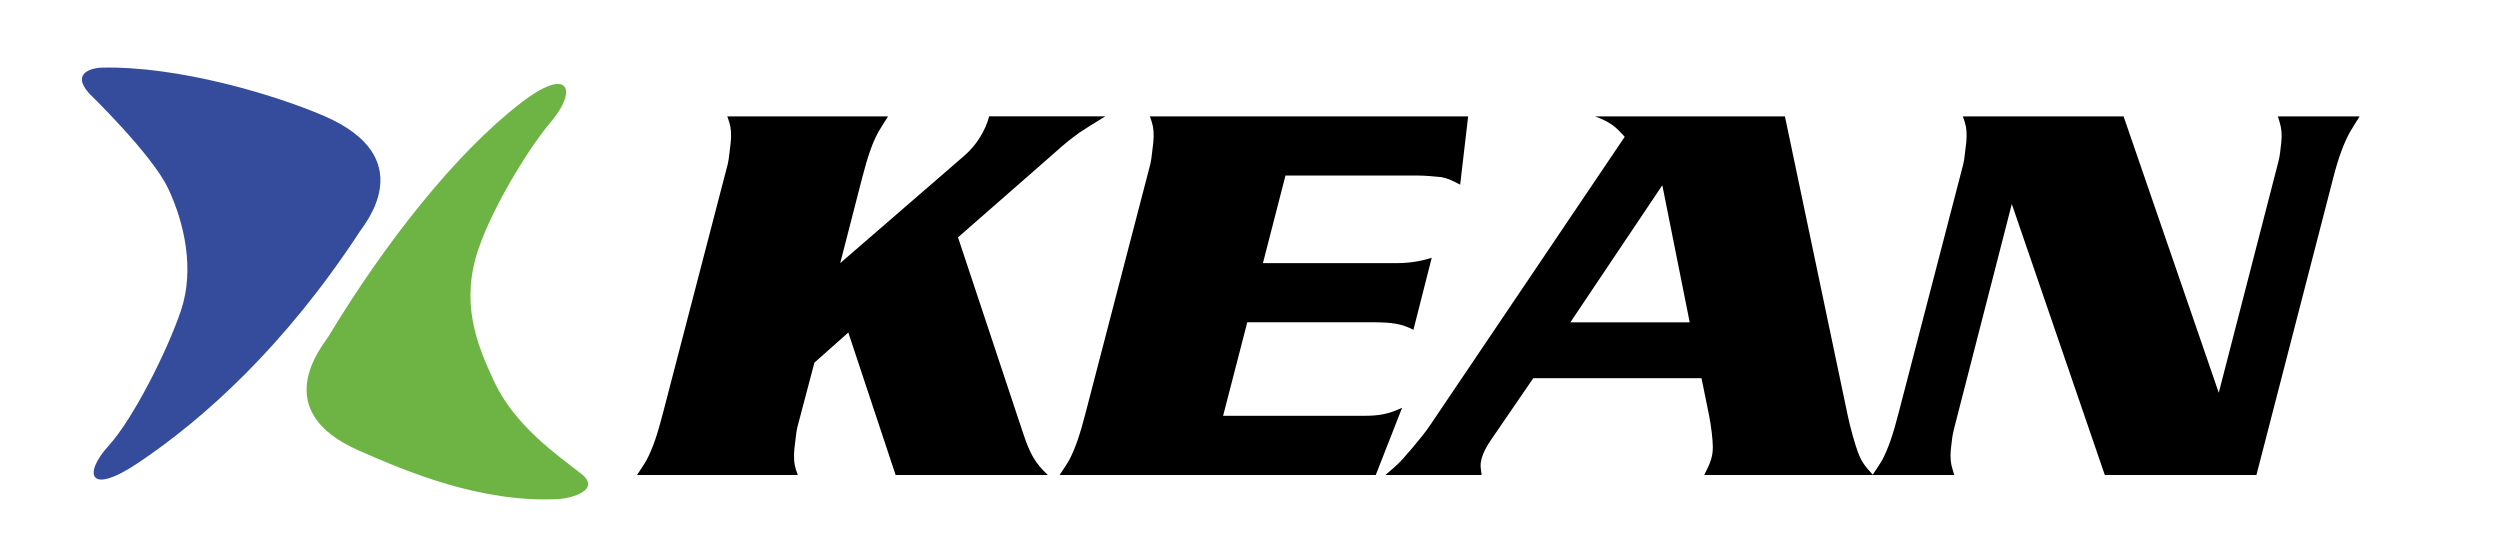
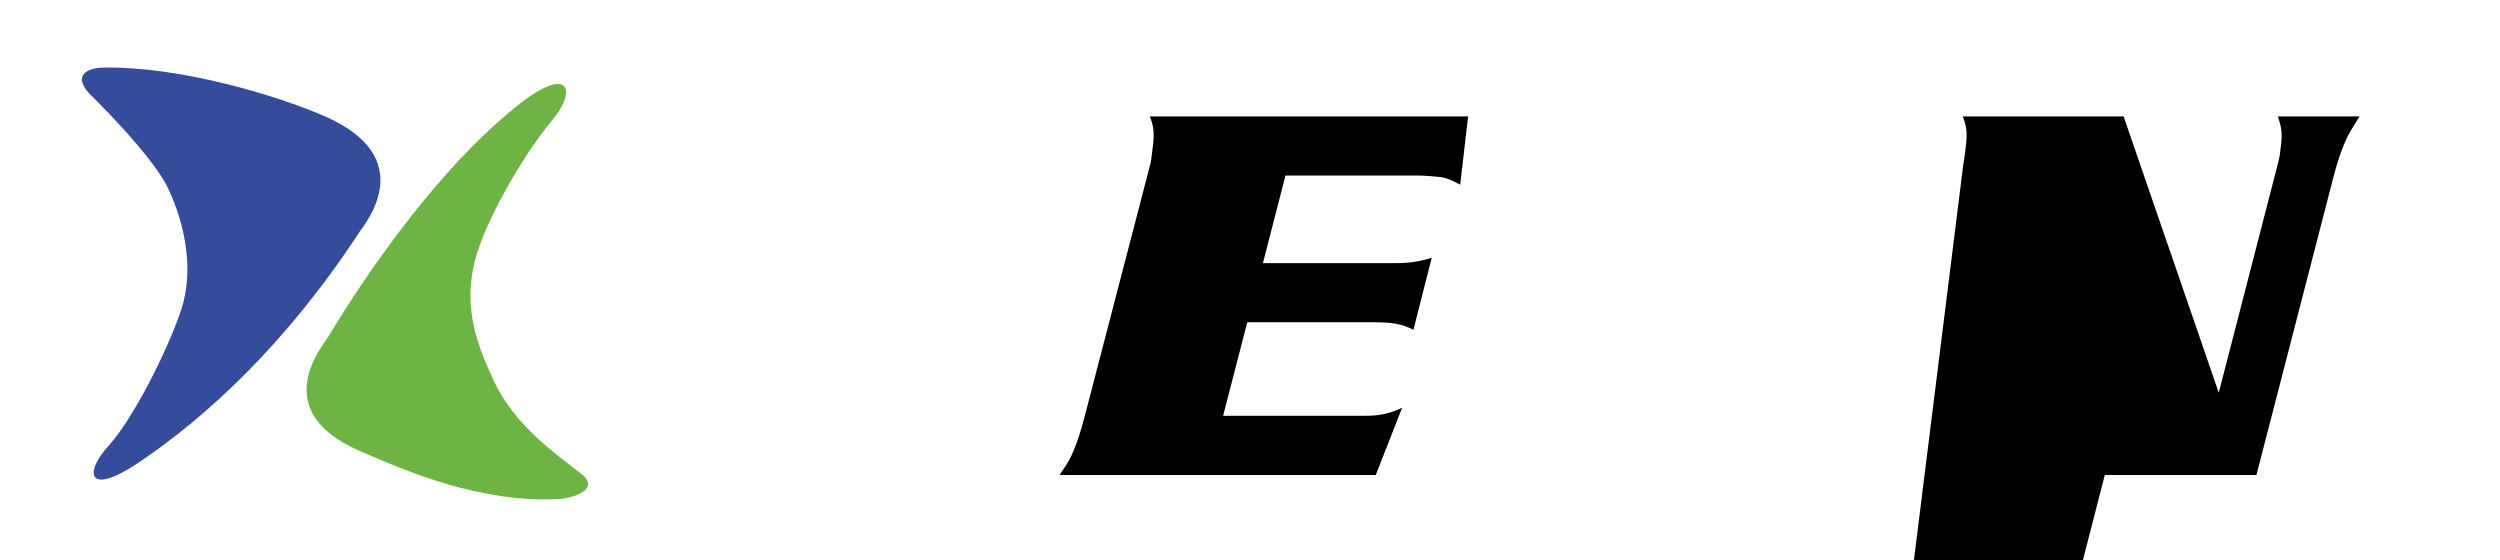
<svg xmlns="http://www.w3.org/2000/svg" version="1.1" id="Layer_1" x="0px" y="0px" viewBox="0 0 357.8 80.16" style="enable-background:new 0 0 357.8 80.16;" xml:space="preserve">
  <style type="text/css"> .st0{fill:#354B9C;} .st1{fill:#6DB444;} </style>
  <path class="st0" d="M19.77,66.25c9.51-6.37,21.06-16.82,31.68-33.05c0.81-1.23,8.77-10.67-5.15-16.64 c-6.92-2.97-20.79-7.16-31.83-6.88c-1.01,0.03-4.41,0.62-1.75,3.65c0,0,9.01,8.73,11.33,13.61s3.84,11.62,1.85,17.5 s-6.88,15.56-10.39,19.4S12.54,71.09,19.77,66.25z" />
  <path class="st1" d="M74.59,14.7c-9.29,7.15-19.38,19.88-27.6,33.48c-0.76,1.26-8.77,10.53,4.36,16.3c6.9,3.03,17.4,7.48,28.44,6.95 c2.3-0.11,6.22-1.42,3.4-3.62c-3.59-2.8-9.54-6.91-12.5-13.27c-2.53-5.43-4.83-11.3-2.19-18.98c2.01-5.87,7.05-14.24,10.42-18.21 C82.63,12.97,81.56,9.33,74.59,14.7z" />
  <g>
-     <path d="M154.5,18.97c-1.23,0.92-1.54,1.08-3.85,3.15l-13.54,11.85l9.31,28.01c1,3,1.69,4.23,3.54,6h-21.78l-6.77-20.39l-4.85,4.31 l-2.46,9.31c-0.08,0.31-0.15,0.85-0.23,1.54c-0.15,1.08-0.23,1.92-0.23,2.46c0,1.08,0.08,1.54,0.54,2.77H91.17 c0.77-1.15,1.08-1.62,1.38-2.15c0.85-1.62,1.54-3.62,2.31-6.62l9.31-35.78c0.08-0.31,0.15-0.85,0.23-1.54 c0.15-1.08,0.23-1.85,0.23-2.46c0-1-0.08-1.54-0.54-2.77h23.01c-0.77,1.23-1.08,1.69-1.39,2.23c-0.85,1.54-1.54,3.54-2.31,6.54 l-3.15,12.23l17.78-15.39c1.69-1.46,3-3.54,3.54-5.62h16.62C156.19,17.89,155.42,18.35,154.5,18.97z" />
    <path d="M208.98,26.43c-1.31-0.69-1.85-0.92-2.69-1.08c-0.85-0.08-2.31-0.23-3.46-0.23h-18.85l-3.23,12.54h19.08 c1.77,0,3.39-0.23,5.08-0.77l-2.62,10.31c-1.69-0.85-2.85-1.08-6.08-1.08h-17.7l-3.46,13.39h20.16c2.15,0,3.46-0.23,5.46-1.15 l-3.77,9.62h-45.25c0.77-1.15,1.08-1.62,1.38-2.15c0.85-1.62,1.54-3.62,2.31-6.62l9.31-35.78c0.08-0.31,0.15-0.85,0.23-1.54 c0.15-1.08,0.23-1.85,0.23-2.46c0-1-0.08-1.54-0.54-2.77h45.55L208.98,26.43z" />
-     <path d="M243.91,67.98c0.92-1.77,1.23-2.69,1.23-4c0-1-0.23-3-0.54-4.54l-1.08-5.31h-24.08l-5.85,8.54c-1.15,1.62-1.69,2.92-1.69,4 c0,0.31,0.08,0.69,0.15,1.31h-13.77c1.62-1.38,2.23-1.92,3.16-3.08c0.38-0.38,0.92-1.08,1.69-2c0.77-0.92,1.31-1.69,1.62-2.15 l27.78-41.17c-1.46-1.62-2.08-2.08-4.23-2.92h27.16l9,42.86c0.38,1.77,1,4,1.46,5.23c0.46,1.23,0.92,1.92,2.15,3.23H243.91z M237.91,26.51l-13.16,19.62h17.08L237.91,26.51z" />
-     <path d="M336.33,18.89c-0.85,1.54-1.62,3.54-2.39,6.54l-11,42.55h-21.7L287.93,29.2l-8.23,32.01c-0.08,0.38-0.23,0.92-0.31,1.54 c-0.15,1.08-0.23,1.92-0.23,2.46c0,1.08,0.15,1.54,0.54,2.77H268c0.77-1.15,1.08-1.62,1.39-2.15c0.85-1.62,1.54-3.62,2.31-6.62 L281,23.43c0.08-0.31,0.15-0.85,0.23-1.54c0.15-1.08,0.23-1.85,0.23-2.46c0-1-0.08-1.54-0.54-2.77h23.01l13.62,39.55l8.46-32.78 c0.08-0.31,0.23-0.85,0.31-1.54c0.15-1.08,0.23-1.85,0.23-2.46c0-1-0.15-1.54-0.54-2.77h11.7 C336.95,17.89,336.64,18.35,336.33,18.89z" />
+     <path d="M336.33,18.89c-0.85,1.54-1.62,3.54-2.39,6.54l-11,42.55h-21.7l-8.23,32.01c-0.08,0.38-0.23,0.92-0.31,1.54 c-0.15,1.08-0.23,1.92-0.23,2.46c0,1.08,0.15,1.54,0.54,2.77H268c0.77-1.15,1.08-1.62,1.39-2.15c0.85-1.62,1.54-3.62,2.31-6.62 L281,23.43c0.08-0.31,0.15-0.85,0.23-1.54c0.15-1.08,0.23-1.85,0.23-2.46c0-1-0.08-1.54-0.54-2.77h23.01l13.62,39.55l8.46-32.78 c0.08-0.31,0.23-0.85,0.31-1.54c0.15-1.08,0.23-1.85,0.23-2.46c0-1-0.15-1.54-0.54-2.77h11.7 C336.95,17.89,336.64,18.35,336.33,18.89z" />
  </g>
</svg>